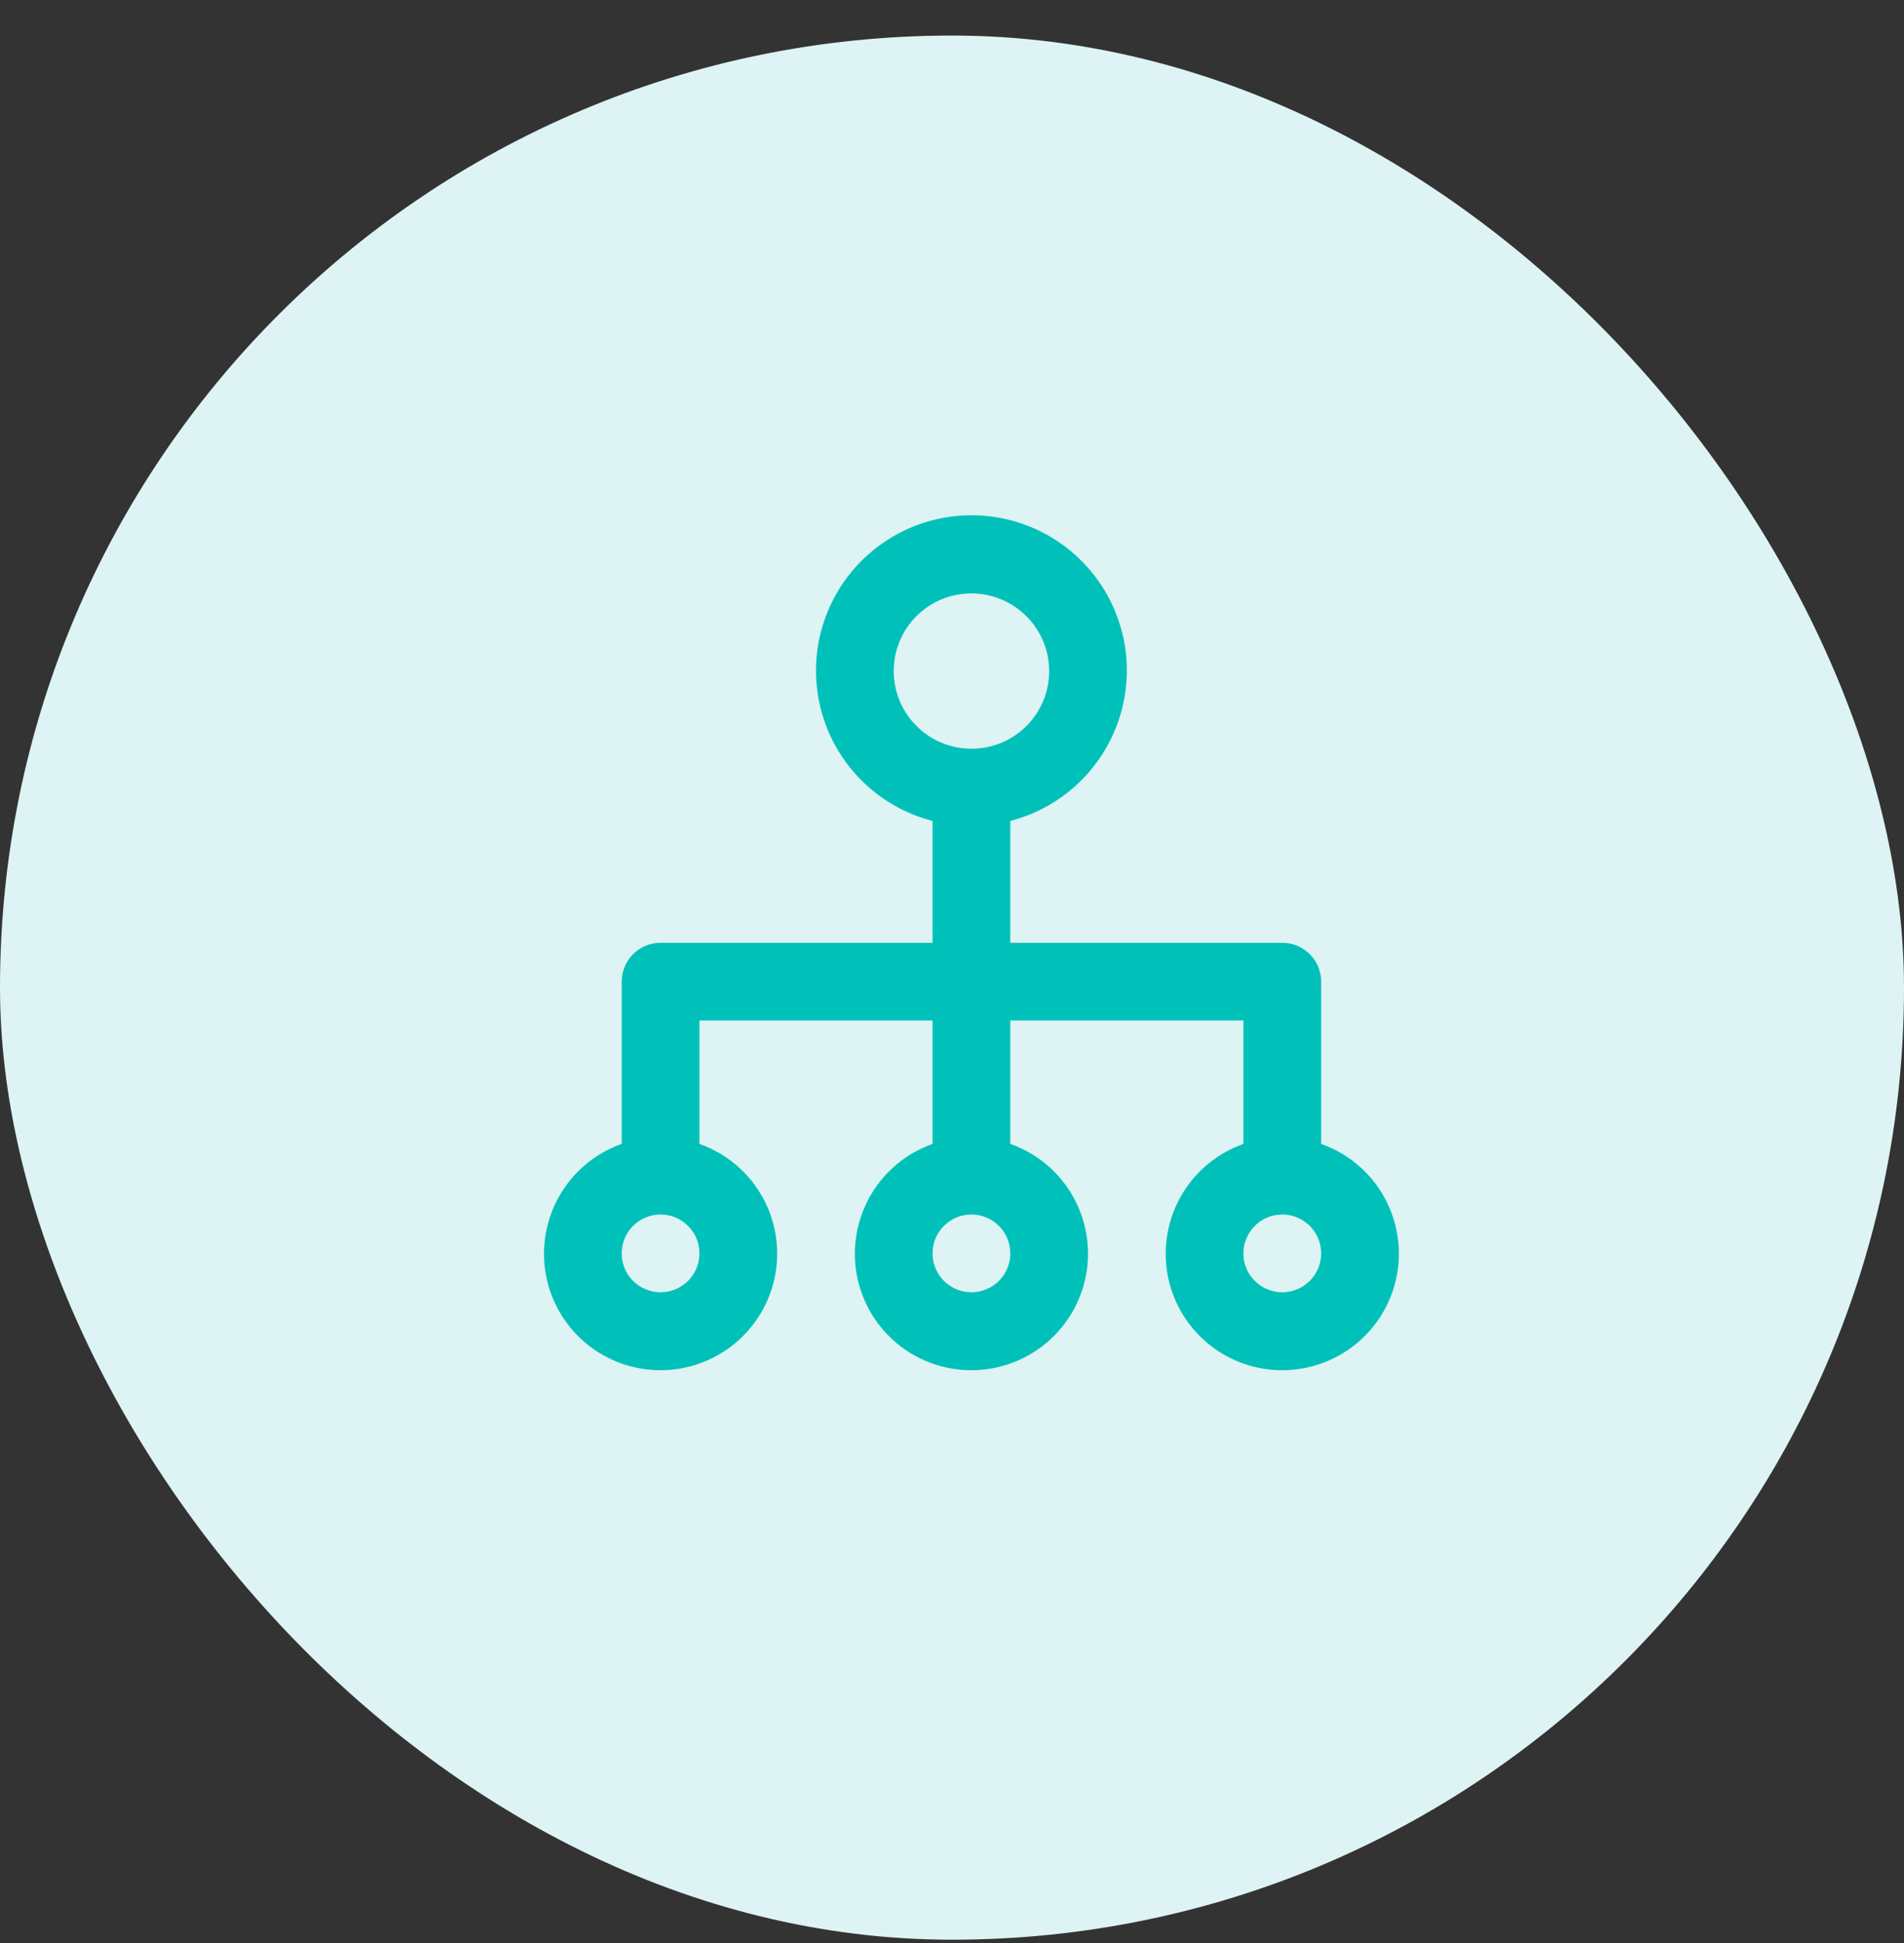
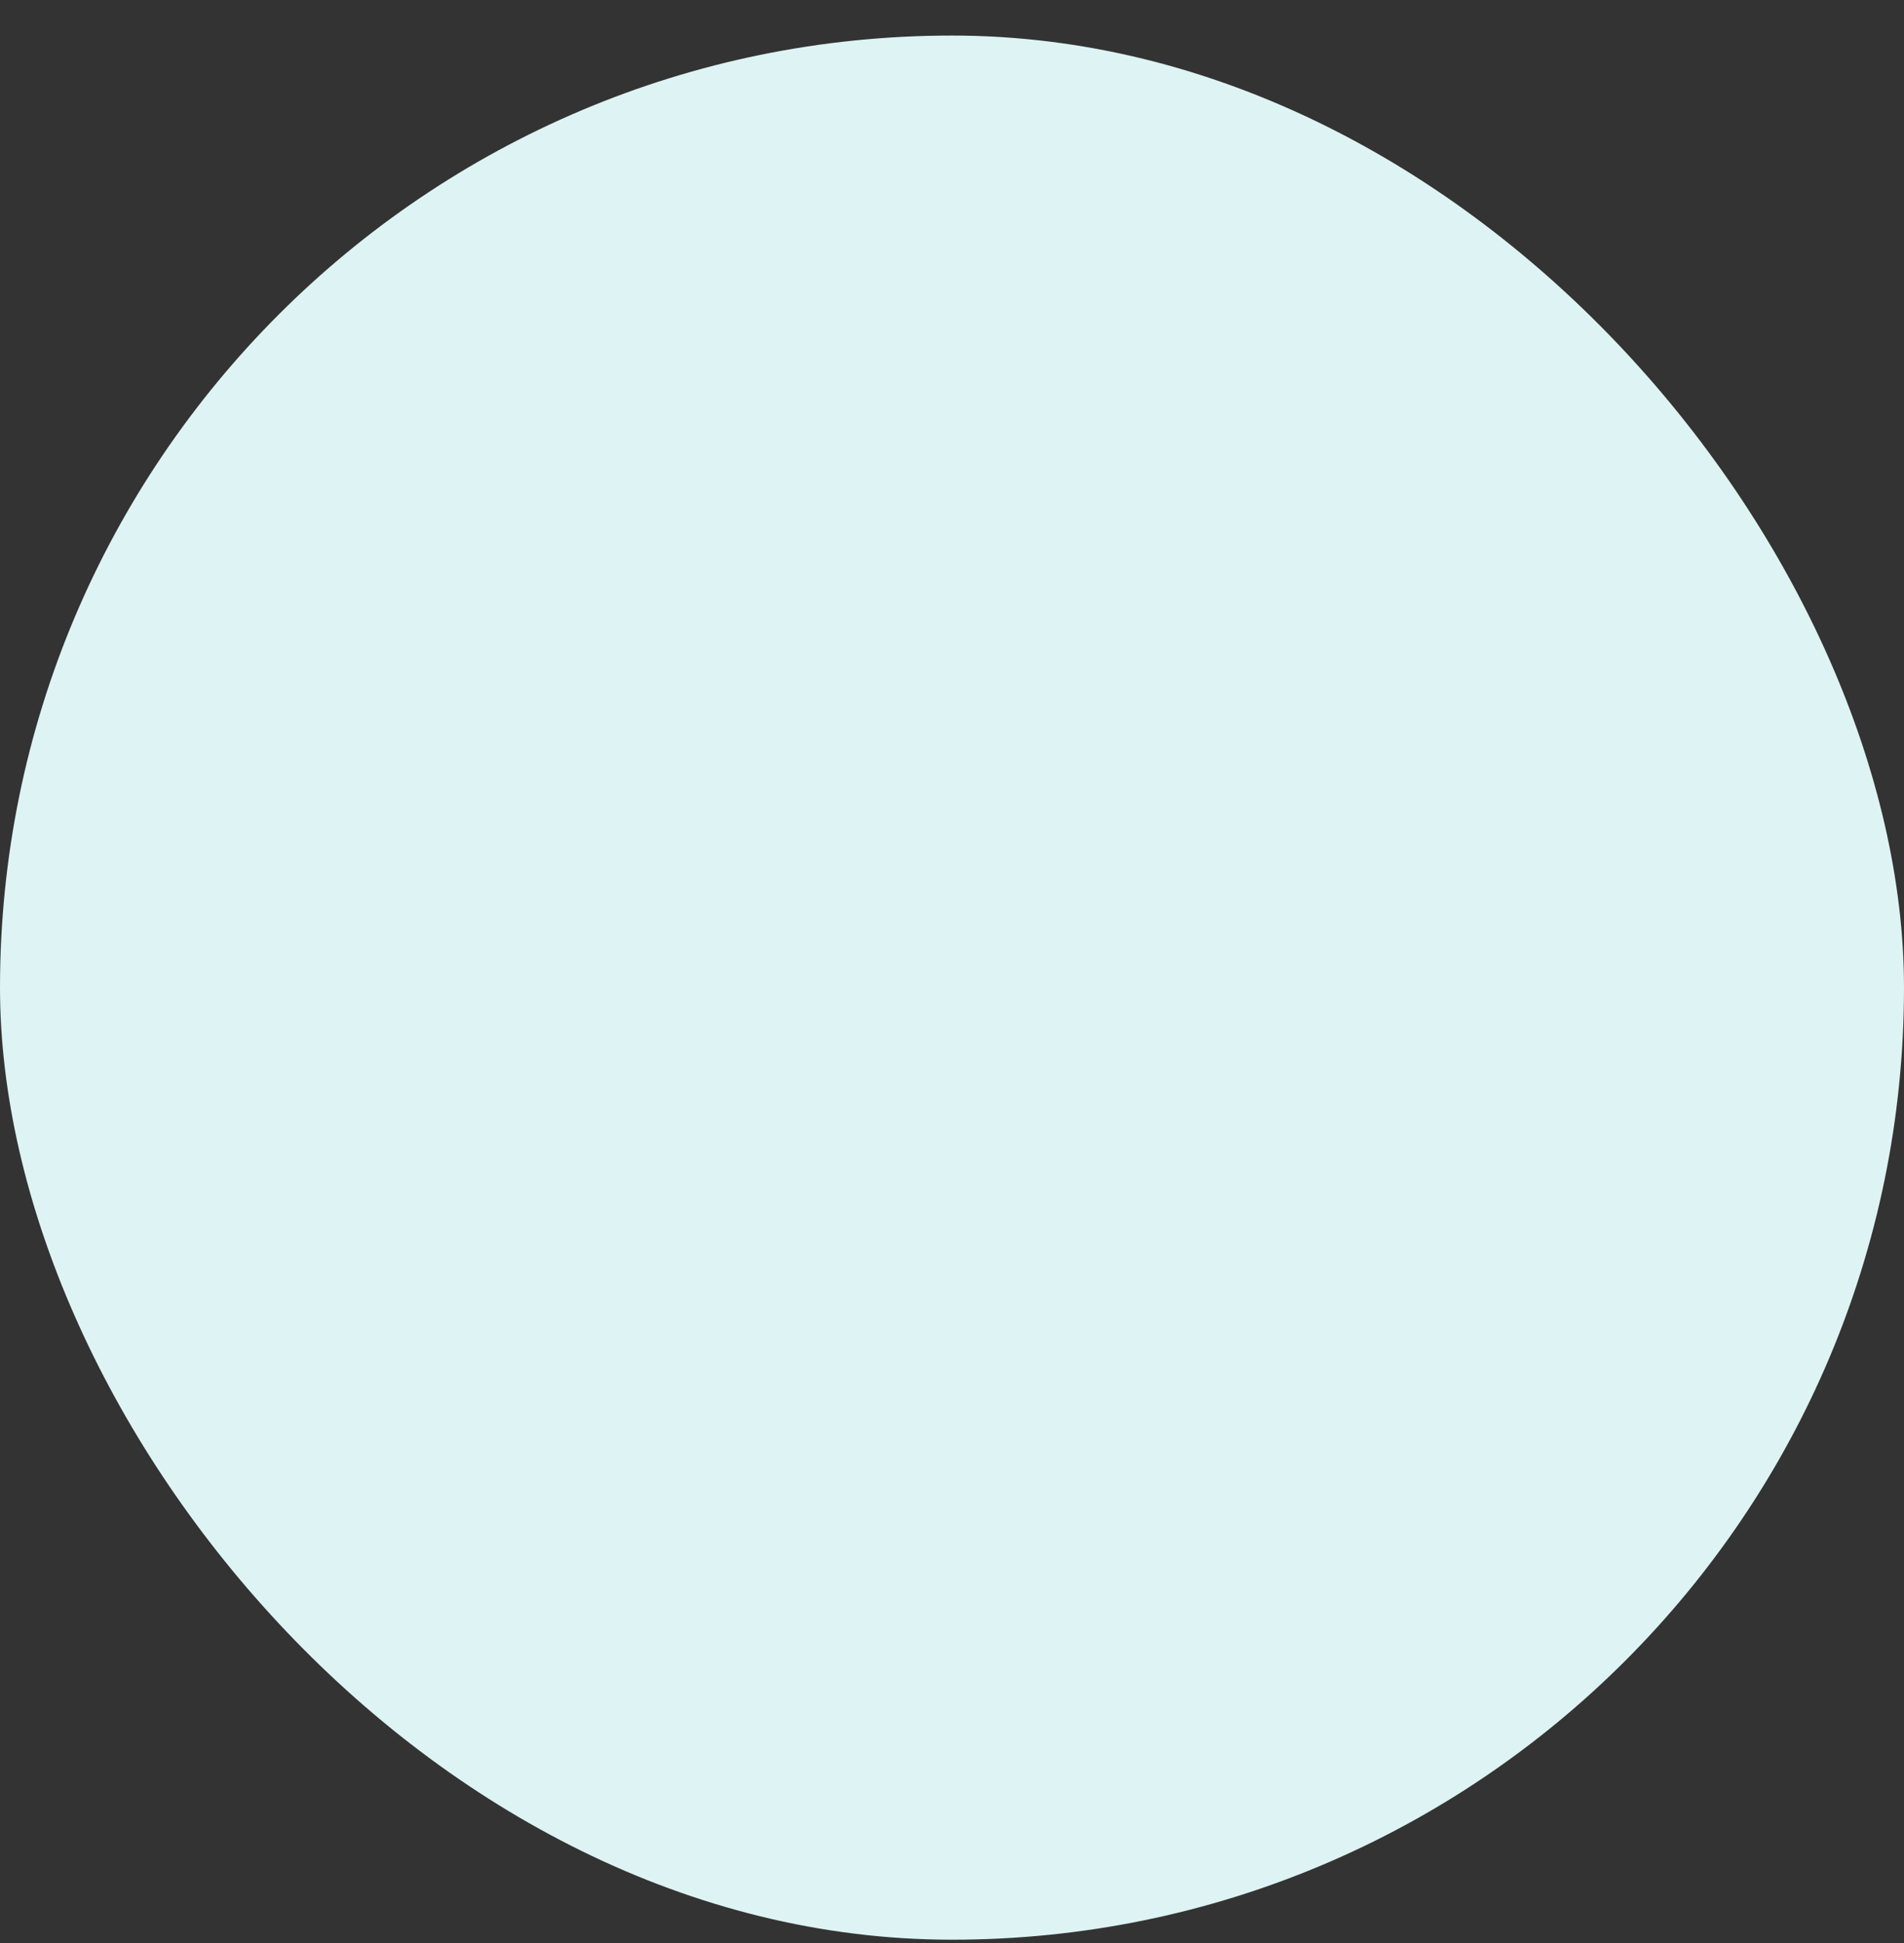
<svg xmlns="http://www.w3.org/2000/svg" width="49" height="50" viewBox="0 0 49 50" fill="none">
  <rect x="0" y="0" width="49" height="50" fill="#333333" stroke="none" />
  <rect y=".915" width="49" height="49" rx="24.5" fill="#DEF3F3" />
-   <path d="M34 29.437v-4.176a.998.998 0 0 0-1-.999h-7v-3.137a4 4 0 0 0 2.968-4.372A3.995 3.995 0 0 0 25 13.26a4.002 4.002 0 0 0-3.968 3.493A3.993 3.993 0 0 0 24 21.125v3.137h-7a1 1 0 0 0-1 1v4.175a3 3 0 0 0-1.957 3.333A2.997 2.997 0 0 0 17 35.26a3.002 3.002 0 0 0 2.957-2.49A2.994 2.994 0 0 0 18 29.437V26.26h6v3.177a3 3 0 0 0-1.957 3.333A2.997 2.997 0 0 0 25 35.26a3.002 3.002 0 0 0 2.957-2.49A2.994 2.994 0 0 0 26 29.437V26.26h6v3.177a3 3 0 0 0-1.957 3.333A2.997 2.997 0 0 0 33 35.26a3.002 3.002 0 0 0 2.957-2.49A2.994 2.994 0 0 0 34 29.437zM23 17.27a1.997 1.997 0 0 1 2.39-1.96 2.001 2.001 0 0 1 1.572 1.57A1.997 1.997 0 0 1 25 19.267a2.001 2.001 0 0 1-2-1.998zm-6 15.984a1 1 0 1 1 0-2 1 1 0 0 1 0 2zm8 0a1 1 0 1 1 0-2 1 1 0 0 1 0 2zm8 0a1 1 0 1 1 0-2 1 1 0 0 1 0 2z" fill="#00C1B9" />
</svg>